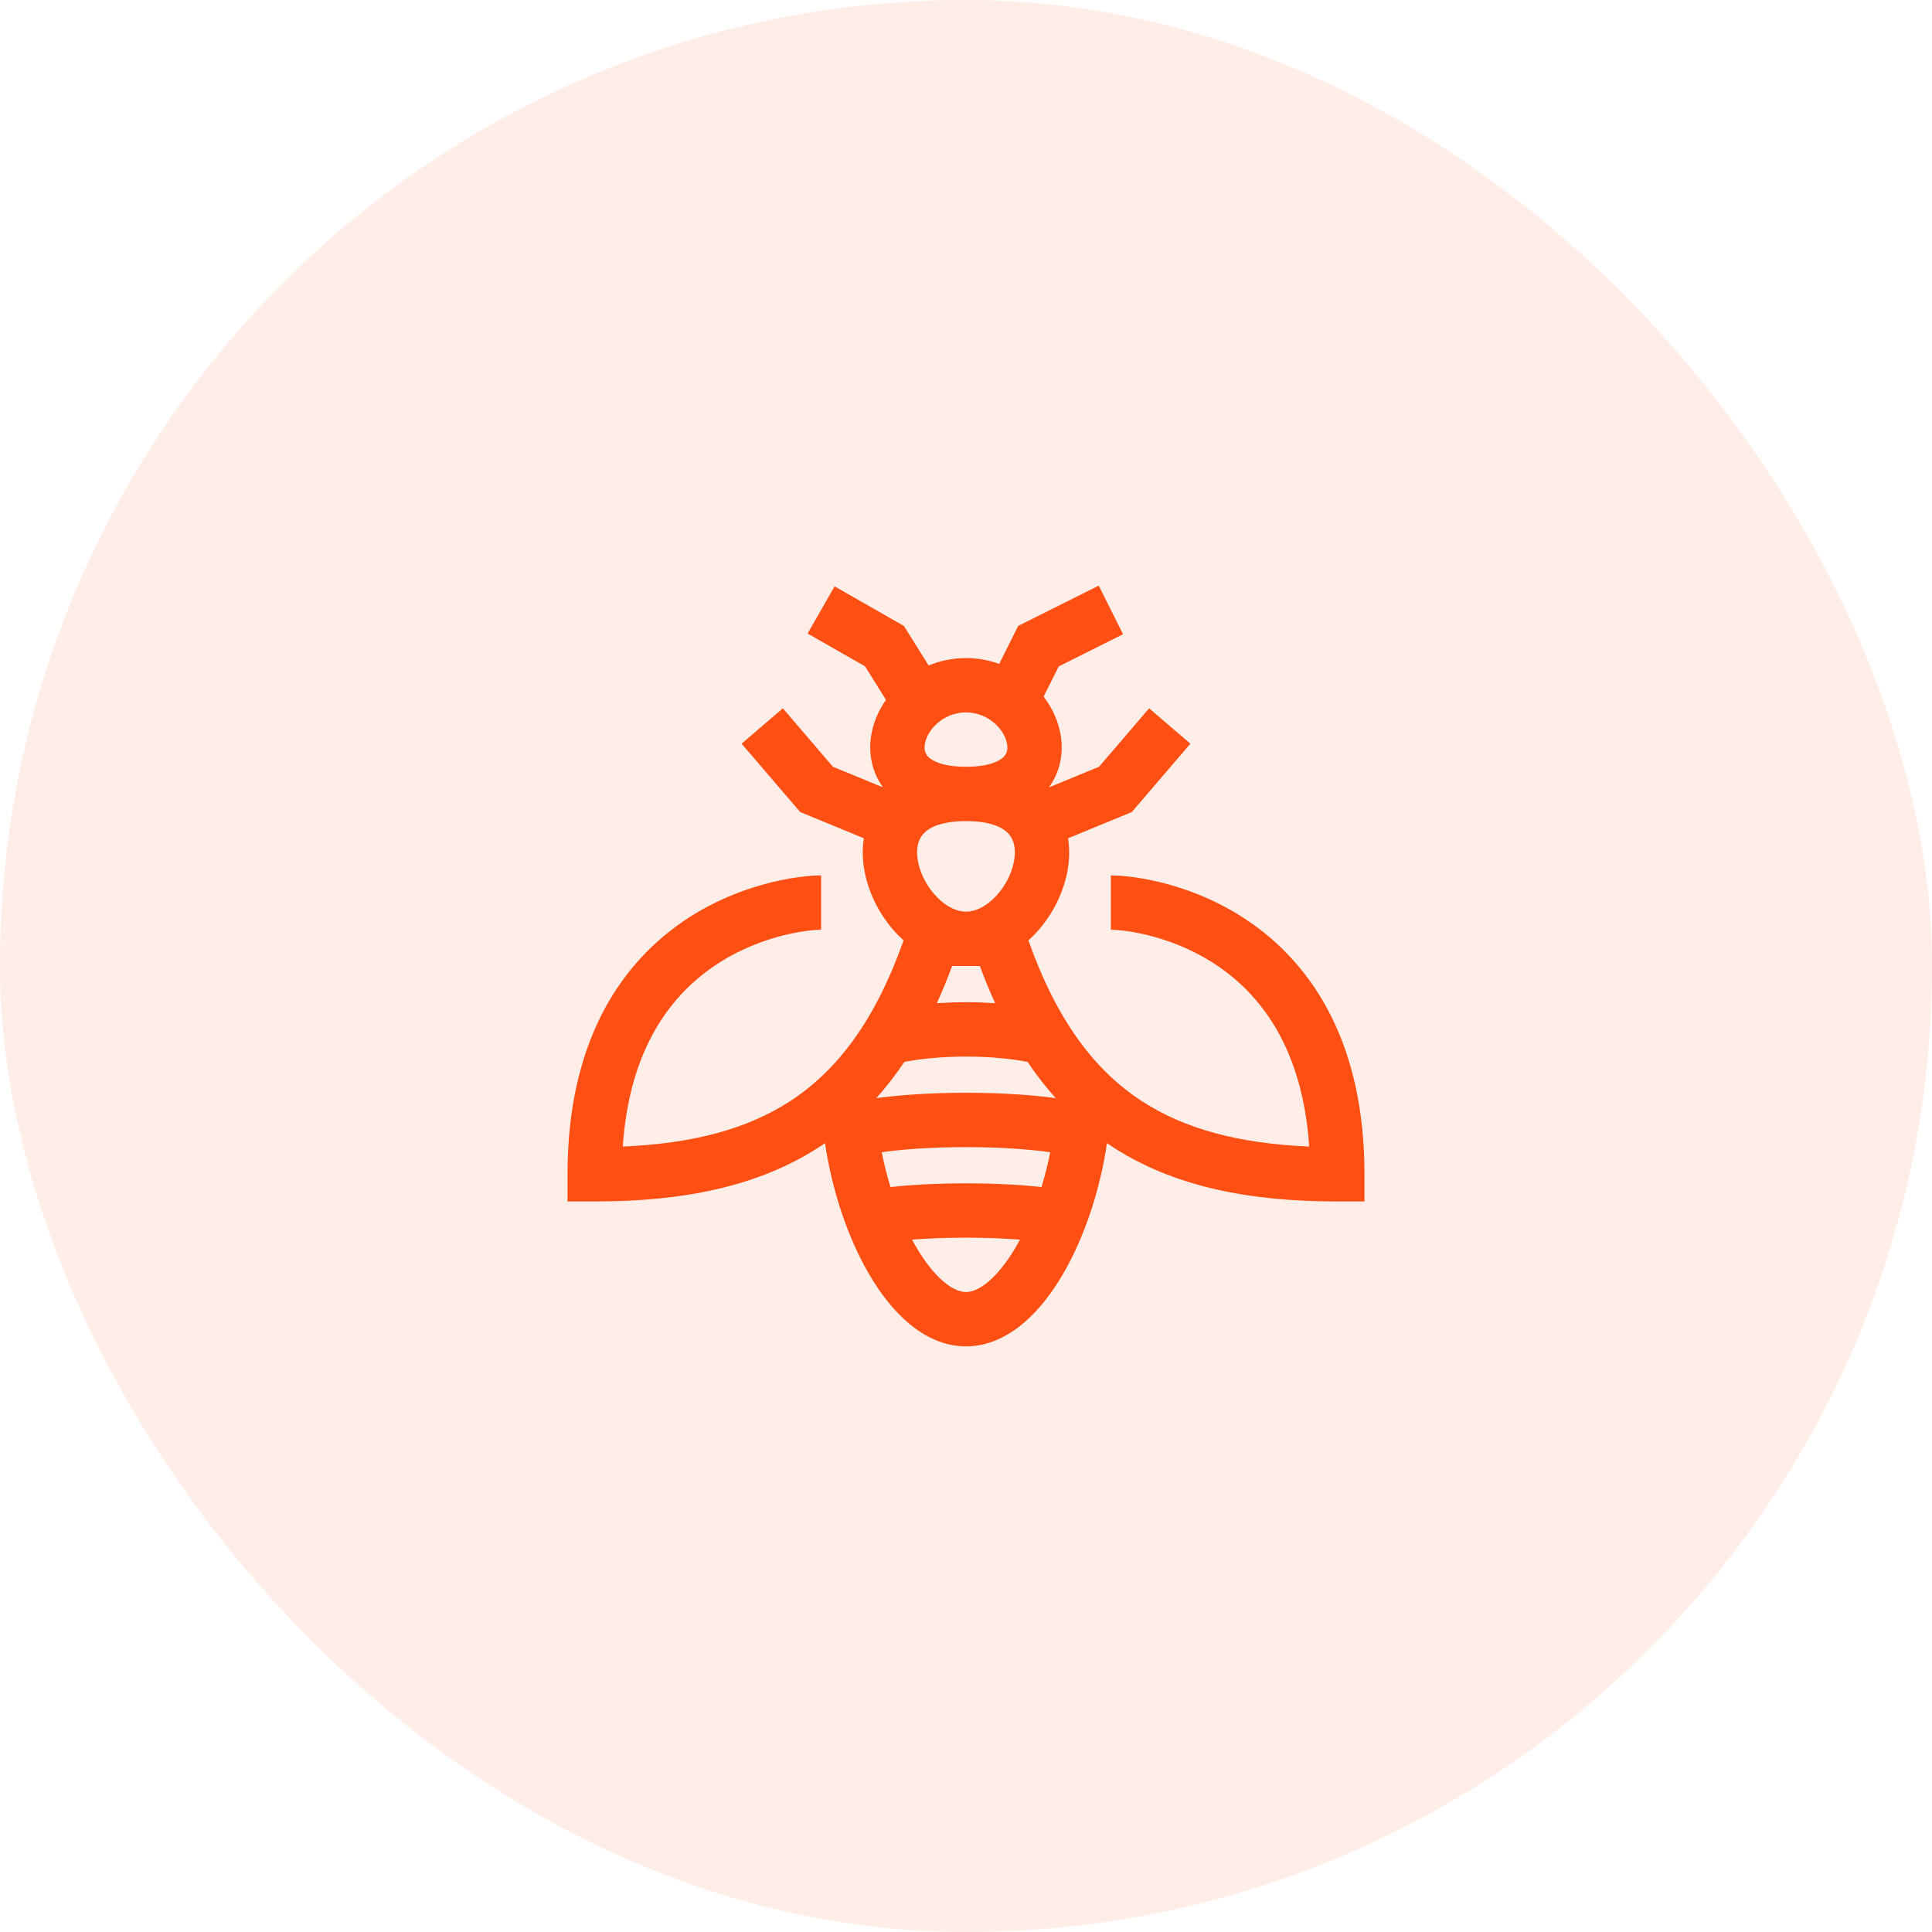
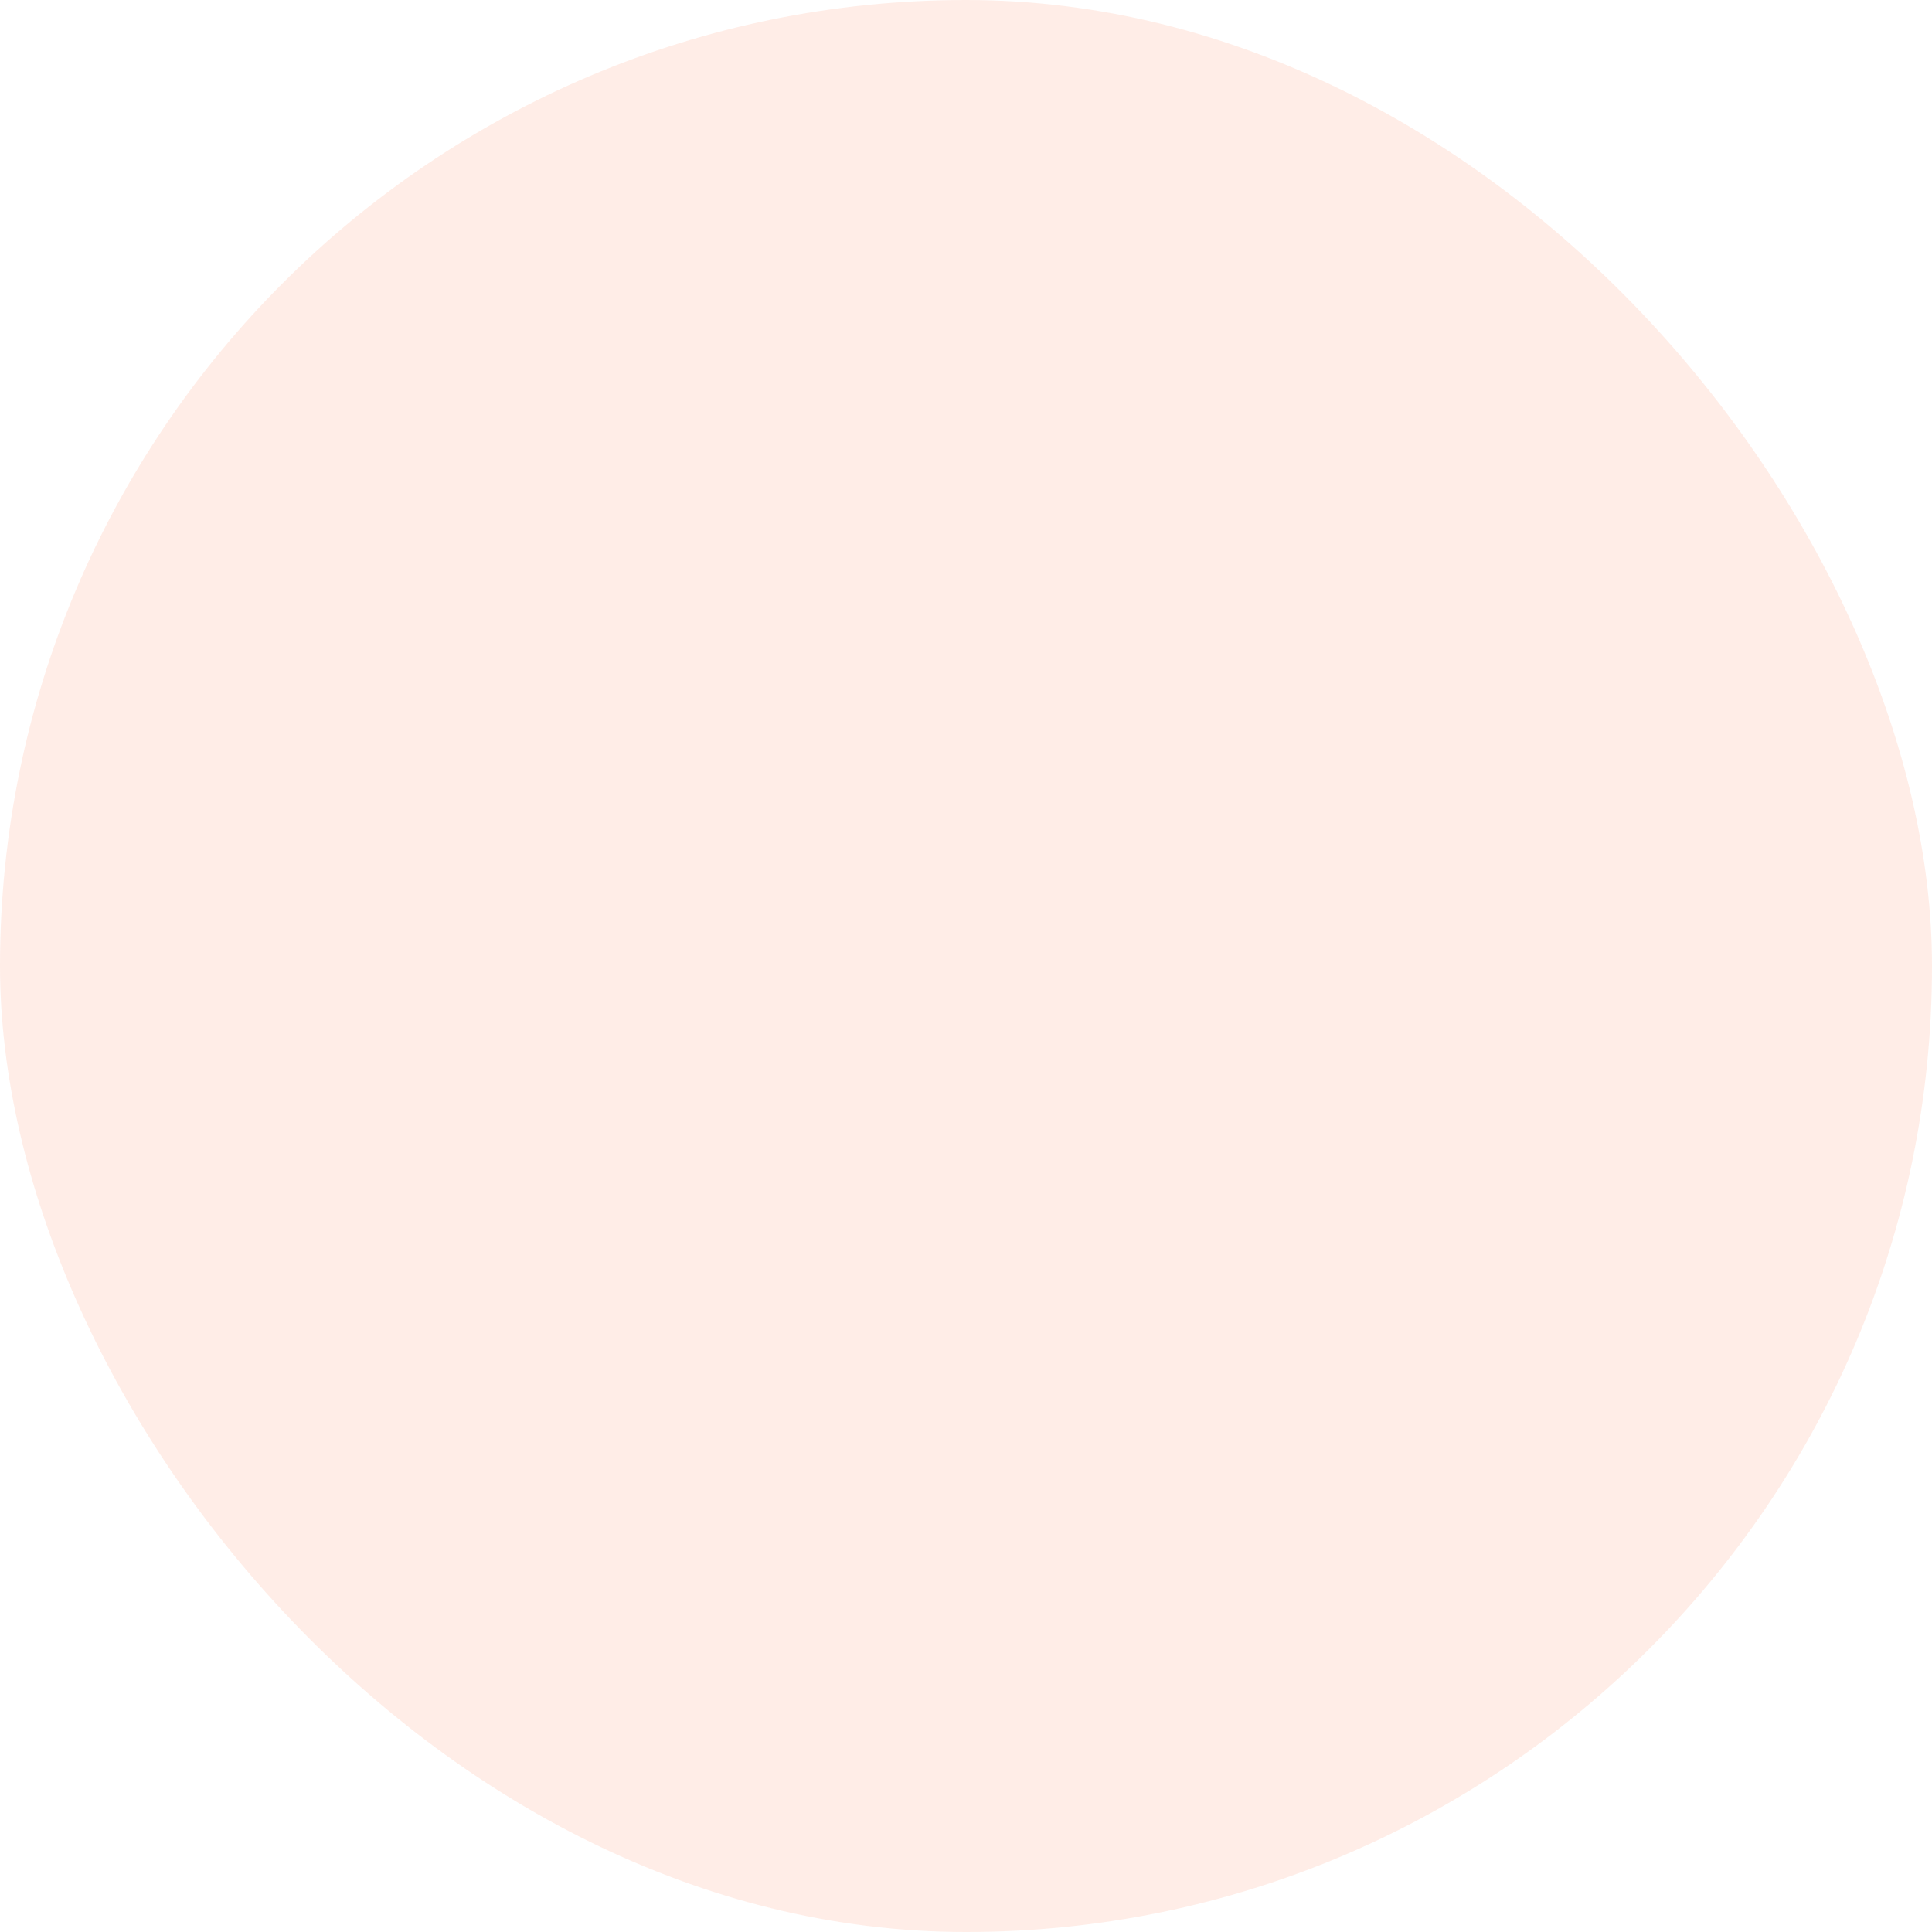
<svg xmlns="http://www.w3.org/2000/svg" width="100" height="100" viewBox="0 0 100 100" fill="none">
  <rect width="100" height="100" rx="50" fill="#FF4F12" fill-opacity="0.1" />
-   <path fill-rule="evenodd" clip-rule="evenodd" d="M58.129 32.828L54.798 34.494L54.017 36.055C54.475 36.655 54.783 37.344 54.901 38.05C55.053 38.959 54.889 39.938 54.289 40.757L56.887 39.687L59.479 36.663L61.614 38.493L58.582 42.031L55.284 43.389C55.374 43.968 55.351 44.554 55.248 45.103C55.019 46.326 54.383 47.513 53.509 48.406C53.42 48.497 53.325 48.586 53.229 48.672C54.68 52.767 56.615 55.377 59.103 56.995C61.334 58.446 64.149 59.192 67.764 59.345C67.428 54.37 65.354 51.661 63.243 50.147C60.847 48.428 58.227 48.125 57.5 48.125V45.312C58.648 45.312 61.888 45.713 64.882 47.861C67.966 50.074 70.625 54.026 70.625 60.781V62.188H69.219C64.604 62.188 60.723 61.404 57.57 59.353C57.478 59.293 57.387 59.232 57.297 59.17C56.937 61.607 56.133 64.024 55.04 65.91C54.452 66.926 53.749 67.841 52.938 68.516C52.126 69.192 51.13 69.687 50 69.688C48.87 69.688 47.873 69.192 47.062 68.516C46.251 67.841 45.548 66.926 44.96 65.91C43.867 64.024 43.063 61.607 42.703 59.17C42.613 59.232 42.522 59.293 42.43 59.353C39.277 61.404 35.396 62.188 30.781 62.188H29.375V60.781C29.375 54.026 32.034 50.074 35.118 47.861C38.112 45.713 41.352 45.312 42.5 45.312V48.125C41.773 48.125 39.153 48.428 36.757 50.147C34.646 51.661 32.571 54.37 32.236 59.345C35.851 59.192 38.666 58.446 40.897 56.995C43.384 55.377 45.319 52.768 46.77 48.673C46.673 48.586 46.58 48.497 46.49 48.406C45.616 47.513 44.979 46.326 44.75 45.103C44.647 44.553 44.623 43.968 44.713 43.388L41.418 42.031L38.386 38.493L40.521 36.663L43.112 39.687L45.708 40.755C45.108 39.937 44.945 38.959 45.096 38.05C45.203 37.408 45.467 36.782 45.858 36.222L44.776 34.49L41.802 32.791L43.198 30.35L46.786 32.4L48.066 34.447C48.653 34.203 49.304 34.062 49.999 34.062C50.61 34.062 51.188 34.171 51.718 34.364L52.702 32.397L56.871 30.312L58.129 32.828ZM50.001 64.062C48.896 64.062 47.964 64.105 47.205 64.162C47.267 64.277 47.329 64.39 47.393 64.5C47.874 65.33 48.38 65.953 48.861 66.355C49.342 66.755 49.724 66.875 50 66.875C50.276 66.875 50.658 66.755 51.139 66.355C51.62 65.953 52.126 65.33 52.607 64.5C52.671 64.39 52.733 64.277 52.795 64.162C52.037 64.105 51.105 64.062 50.001 64.062ZM50.001 59.375C48.184 59.375 46.836 59.488 45.956 59.598C45.842 59.613 45.736 59.627 45.638 59.641C45.76 60.255 45.913 60.858 46.091 61.44C47.056 61.337 48.36 61.25 50.001 61.25C51.641 61.25 52.944 61.337 53.908 61.44C54.087 60.858 54.24 60.255 54.362 59.641C54.264 59.627 54.158 59.613 54.045 59.598C53.166 59.488 51.818 59.375 50.001 59.375ZM50.001 54.688C48.672 54.688 47.608 54.813 46.81 54.964C46.357 55.639 45.873 56.264 45.355 56.84C45.435 56.83 45.519 56.819 45.607 56.808C46.602 56.684 48.067 56.562 50.001 56.562C51.935 56.562 53.4 56.684 54.394 56.808C54.481 56.819 54.565 56.83 54.645 56.84C54.127 56.264 53.641 55.639 53.188 54.964C52.391 54.813 51.329 54.688 50.001 54.688ZM49.282 50C49.034 50.672 48.77 51.313 48.49 51.926C48.959 51.895 49.463 51.875 50.001 51.875C50.538 51.875 51.041 51.895 51.509 51.926C51.229 51.314 50.966 50.672 50.718 50H49.282ZM49.999 42.5C48.611 42.5 48.018 42.892 47.773 43.179C47.523 43.471 47.393 43.936 47.514 44.585C47.636 45.236 47.997 45.925 48.499 46.438C49.004 46.954 49.542 47.188 49.999 47.188C50.457 47.188 50.995 46.954 51.5 46.438C52.002 45.925 52.362 45.236 52.484 44.585C52.605 43.937 52.474 43.471 52.225 43.179C51.98 42.892 51.386 42.5 49.999 42.5ZM49.999 36.875C48.826 36.875 47.995 37.77 47.871 38.512C47.819 38.824 47.897 39.034 48.066 39.194C48.269 39.386 48.801 39.687 49.999 39.688C51.196 39.688 51.729 39.386 51.932 39.194C52.101 39.034 52.179 38.824 52.127 38.512C52.003 37.77 51.171 36.875 49.999 36.875Z" fill="#FF4F12" />
</svg>